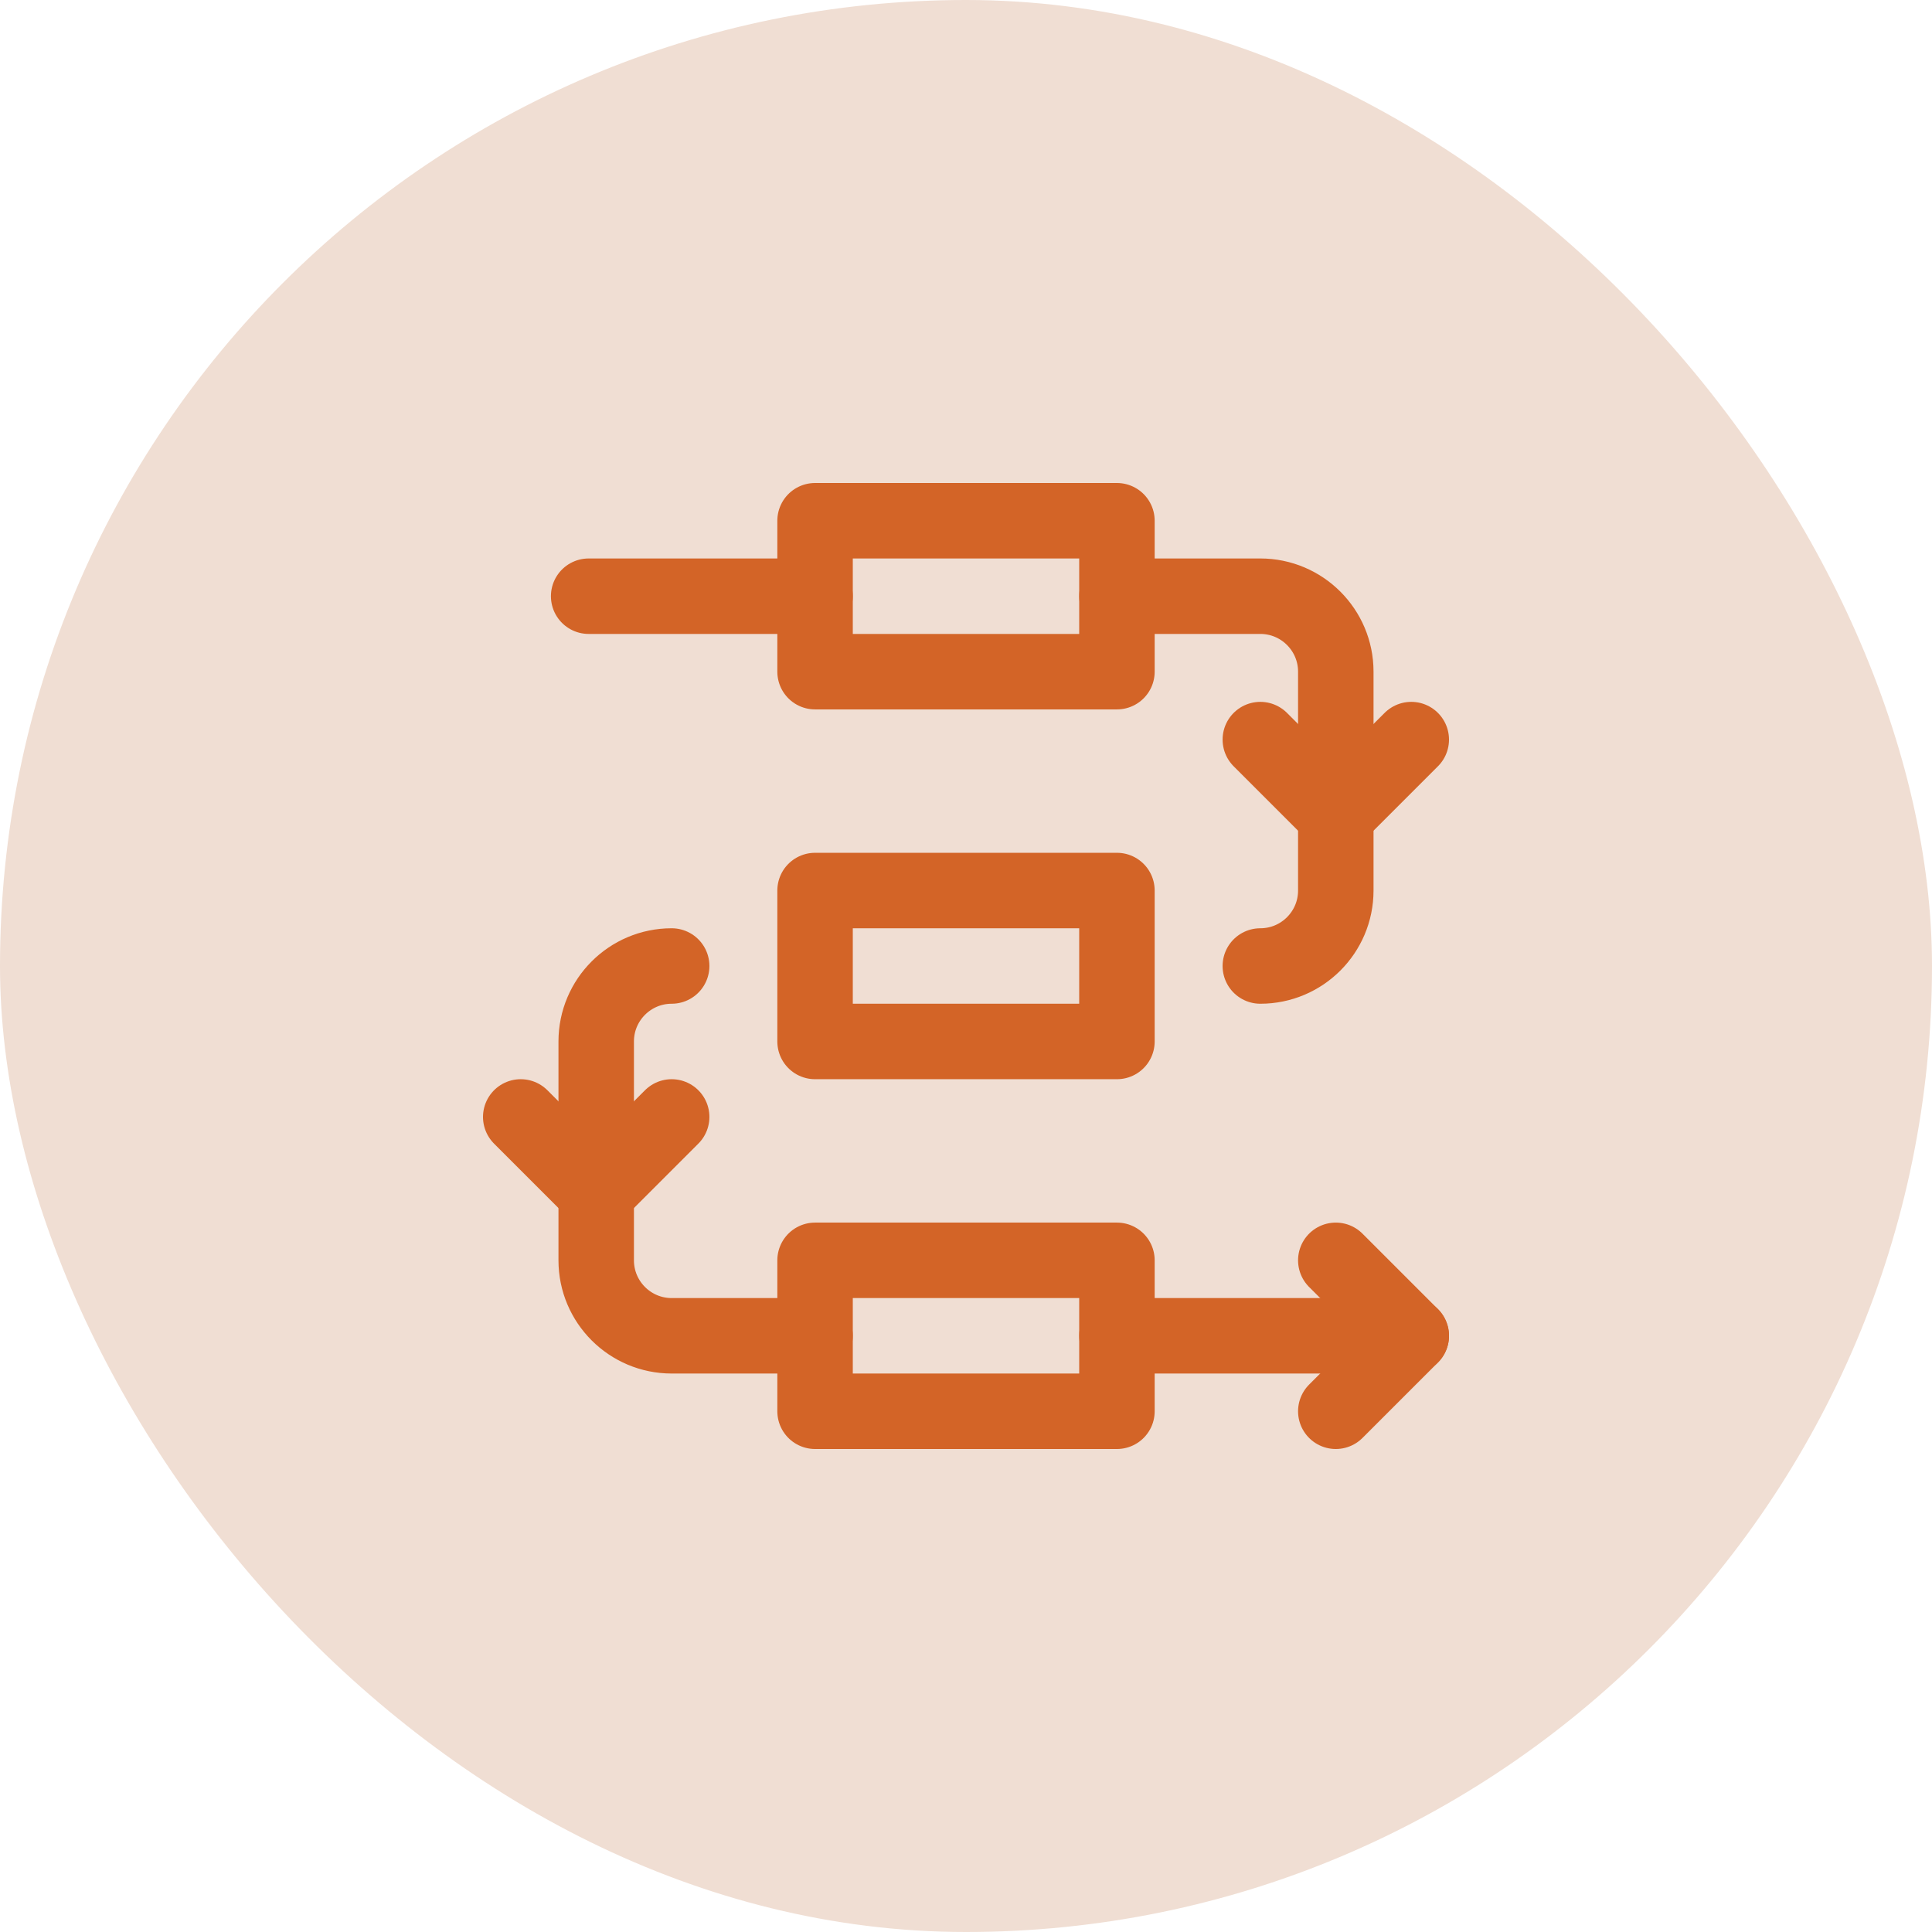
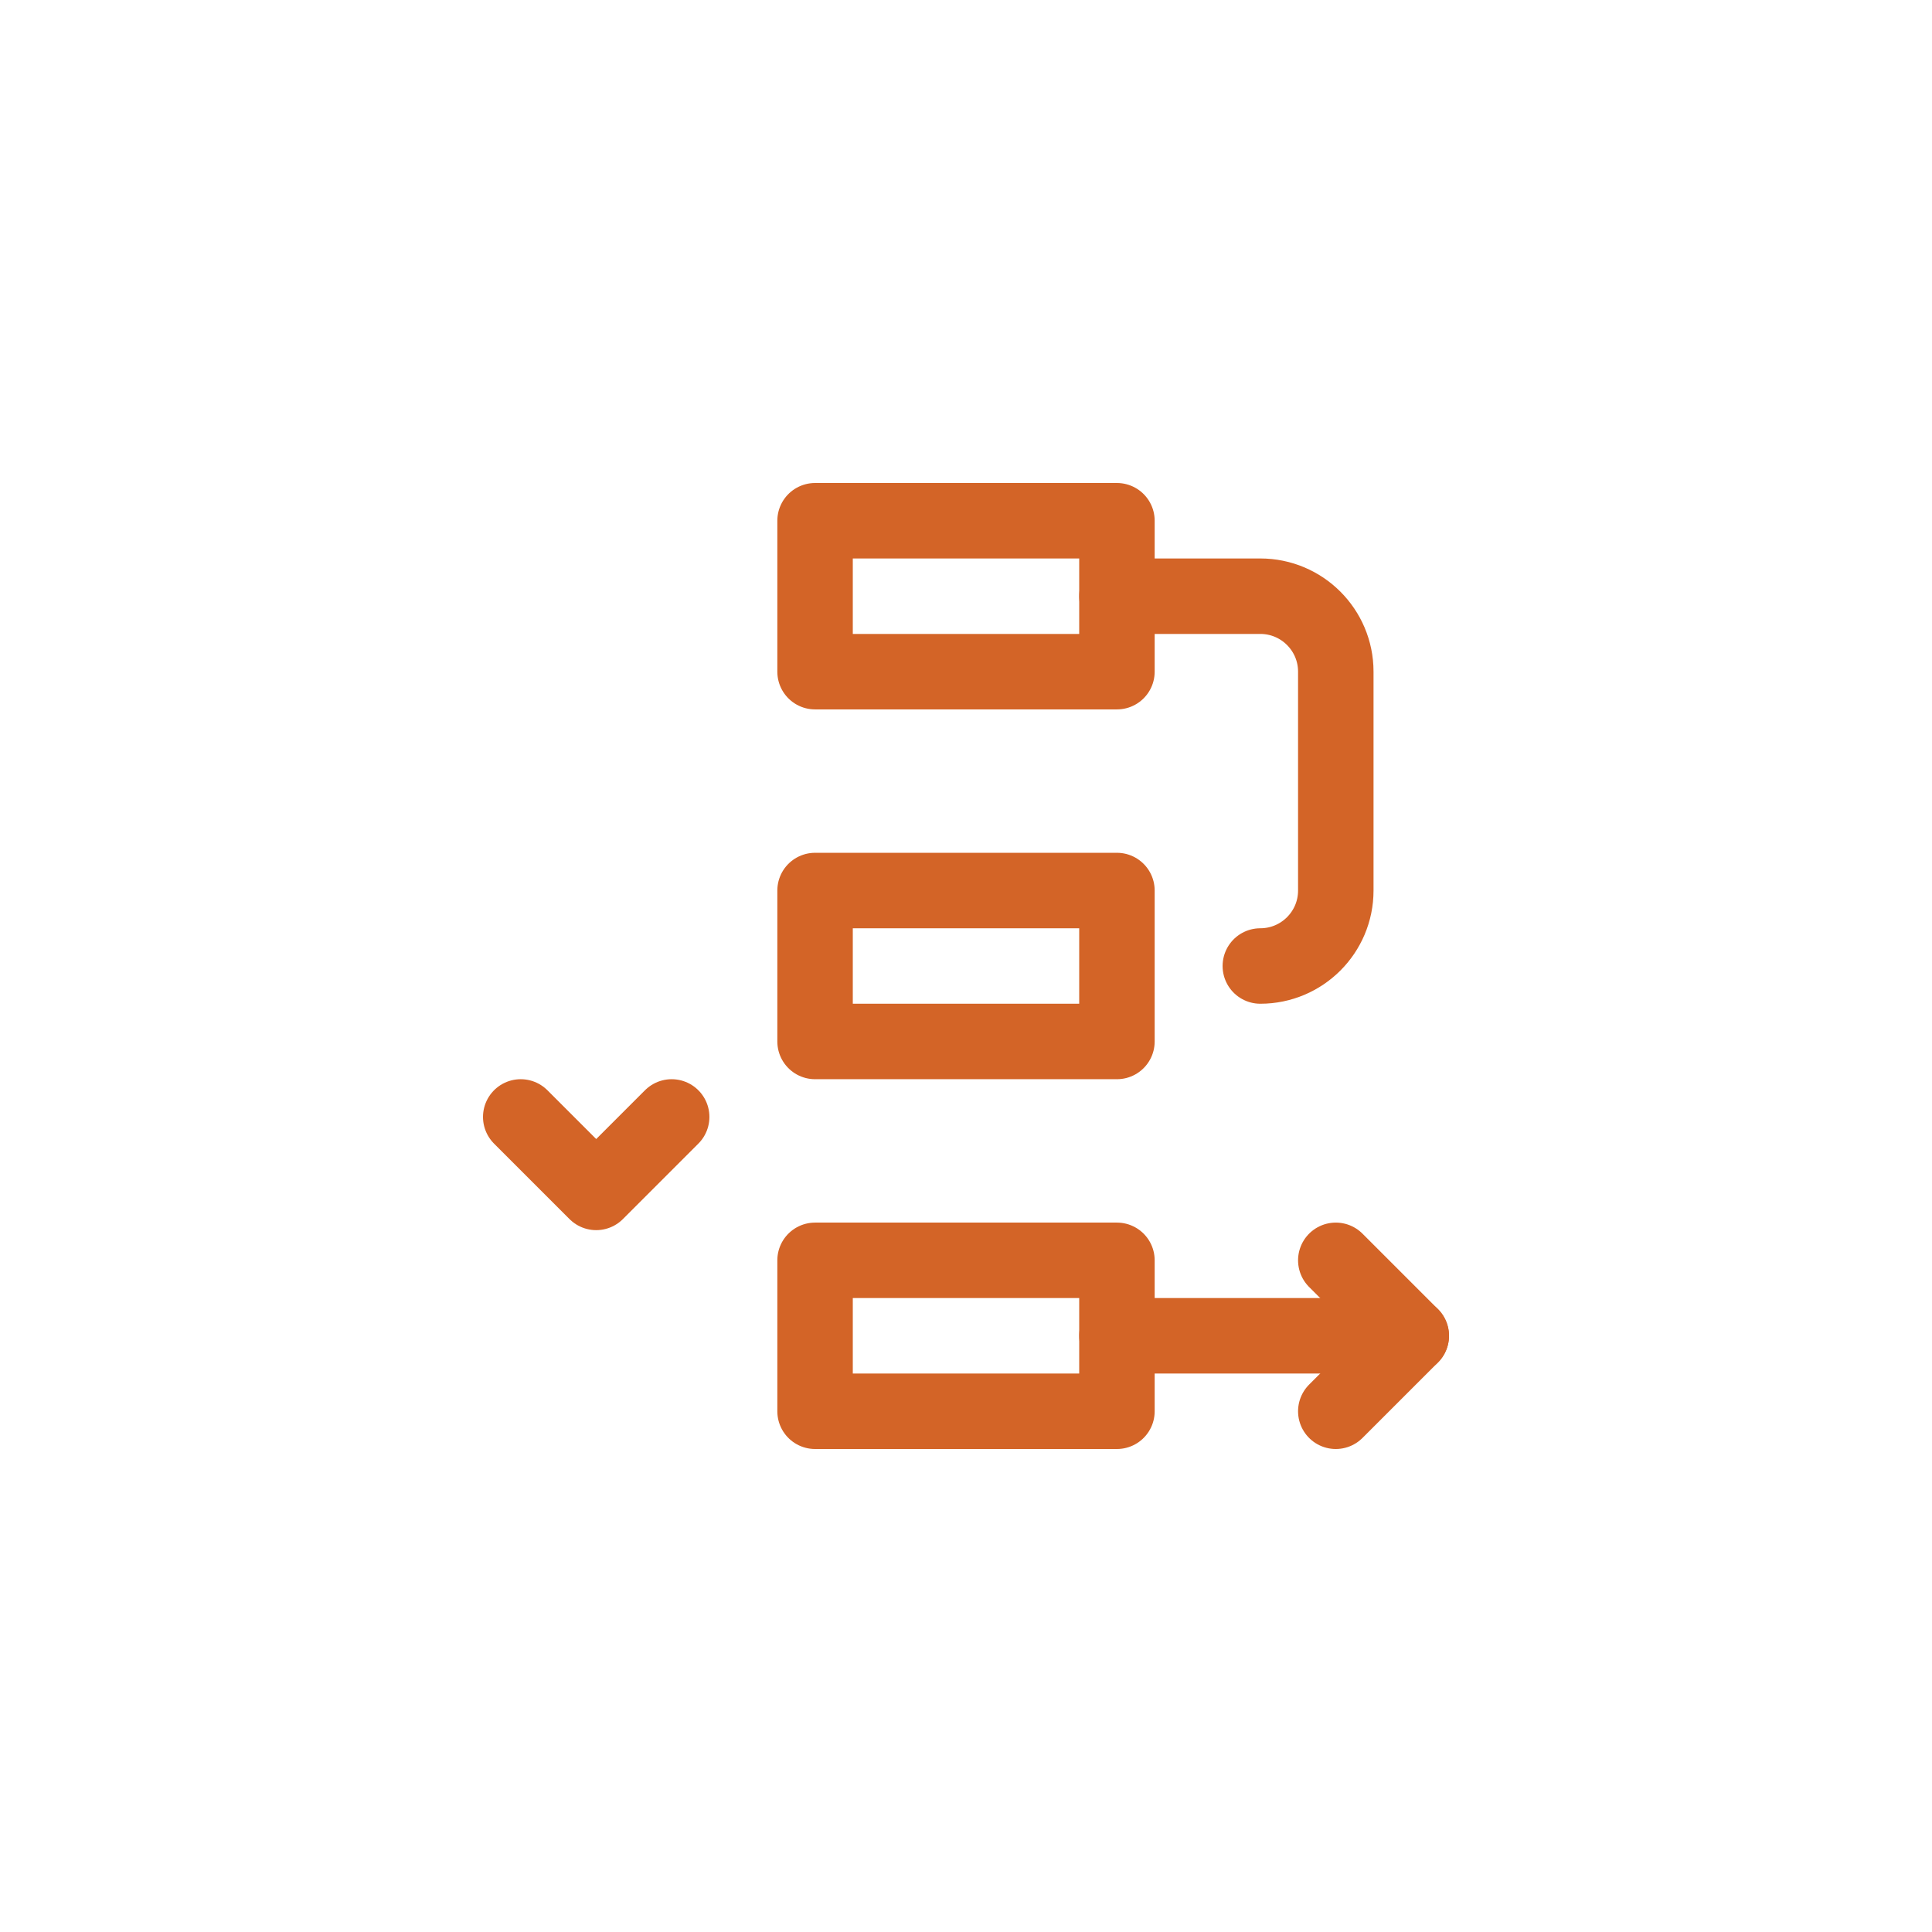
<svg xmlns="http://www.w3.org/2000/svg" width="32" height="32" viewBox="0 0 32 32" fill="none">
-   <rect width="32" height="32" rx="16" fill="#F0DED3" />
  <g clip-path="url(#clip0_348_295)">
    <path d="M18.5 8.625H13.5V11.125H18.5V8.625Z" stroke="#D36427" stroke-width="1.25" stroke-miterlimit="10" stroke-linecap="round" stroke-linejoin="round" />
    <path d="M18.5 14.75H13.5V17.25H18.5V14.75Z" stroke="#D36427" stroke-width="1.25" stroke-miterlimit="10" stroke-linecap="round" stroke-linejoin="round" />
    <path d="M18.5 20.875H13.5V23.375H18.5V20.875Z" stroke="#D36427" stroke-width="1.25" stroke-miterlimit="10" stroke-linecap="round" stroke-linejoin="round" />
-     <path d="M9.75 9.875H13.5" stroke="#D36427" stroke-width="1.25" stroke-miterlimit="10" stroke-linecap="round" stroke-linejoin="round" />
    <path d="M18.5 9.875H20.875C21.565 9.875 22.125 10.435 22.125 11.125V14.75C22.125 15.44 21.565 16 20.875 16" stroke="#D36427" stroke-width="1.25" stroke-miterlimit="10" stroke-linecap="round" stroke-linejoin="round" />
-     <path d="M20.875 12.25L22.125 13.5L23.375 12.25" stroke="#D36427" stroke-width="1.25" stroke-miterlimit="10" stroke-linecap="round" stroke-linejoin="round" />
-     <path d="M11.125 16C10.435 16 9.875 16.56 9.875 17.25V20.875C9.875 21.565 10.435 22.125 11.125 22.125H13.5" stroke="#D36427" stroke-width="1.25" stroke-miterlimit="10" stroke-linecap="round" stroke-linejoin="round" />
    <path d="M18.5 22.125H23.375" stroke="#D36427" stroke-width="1.25" stroke-miterlimit="10" stroke-linecap="round" stroke-linejoin="round" />
    <path d="M22.125 20.875L23.375 22.125L22.125 23.375" stroke="#D36427" stroke-width="1.25" stroke-miterlimit="10" stroke-linecap="round" stroke-linejoin="round" />
    <path d="M8.625 18.5L9.875 19.75L11.125 18.5" stroke="#D36427" stroke-width="1.25" stroke-miterlimit="10" stroke-linecap="round" stroke-linejoin="round" />
  </g>
  <defs>
    <clipPath id="clip0_348_295">
      <rect width="16" height="16" fill="white" transform="translate(8 8)" />
    </clipPath>
  </defs>
</svg>